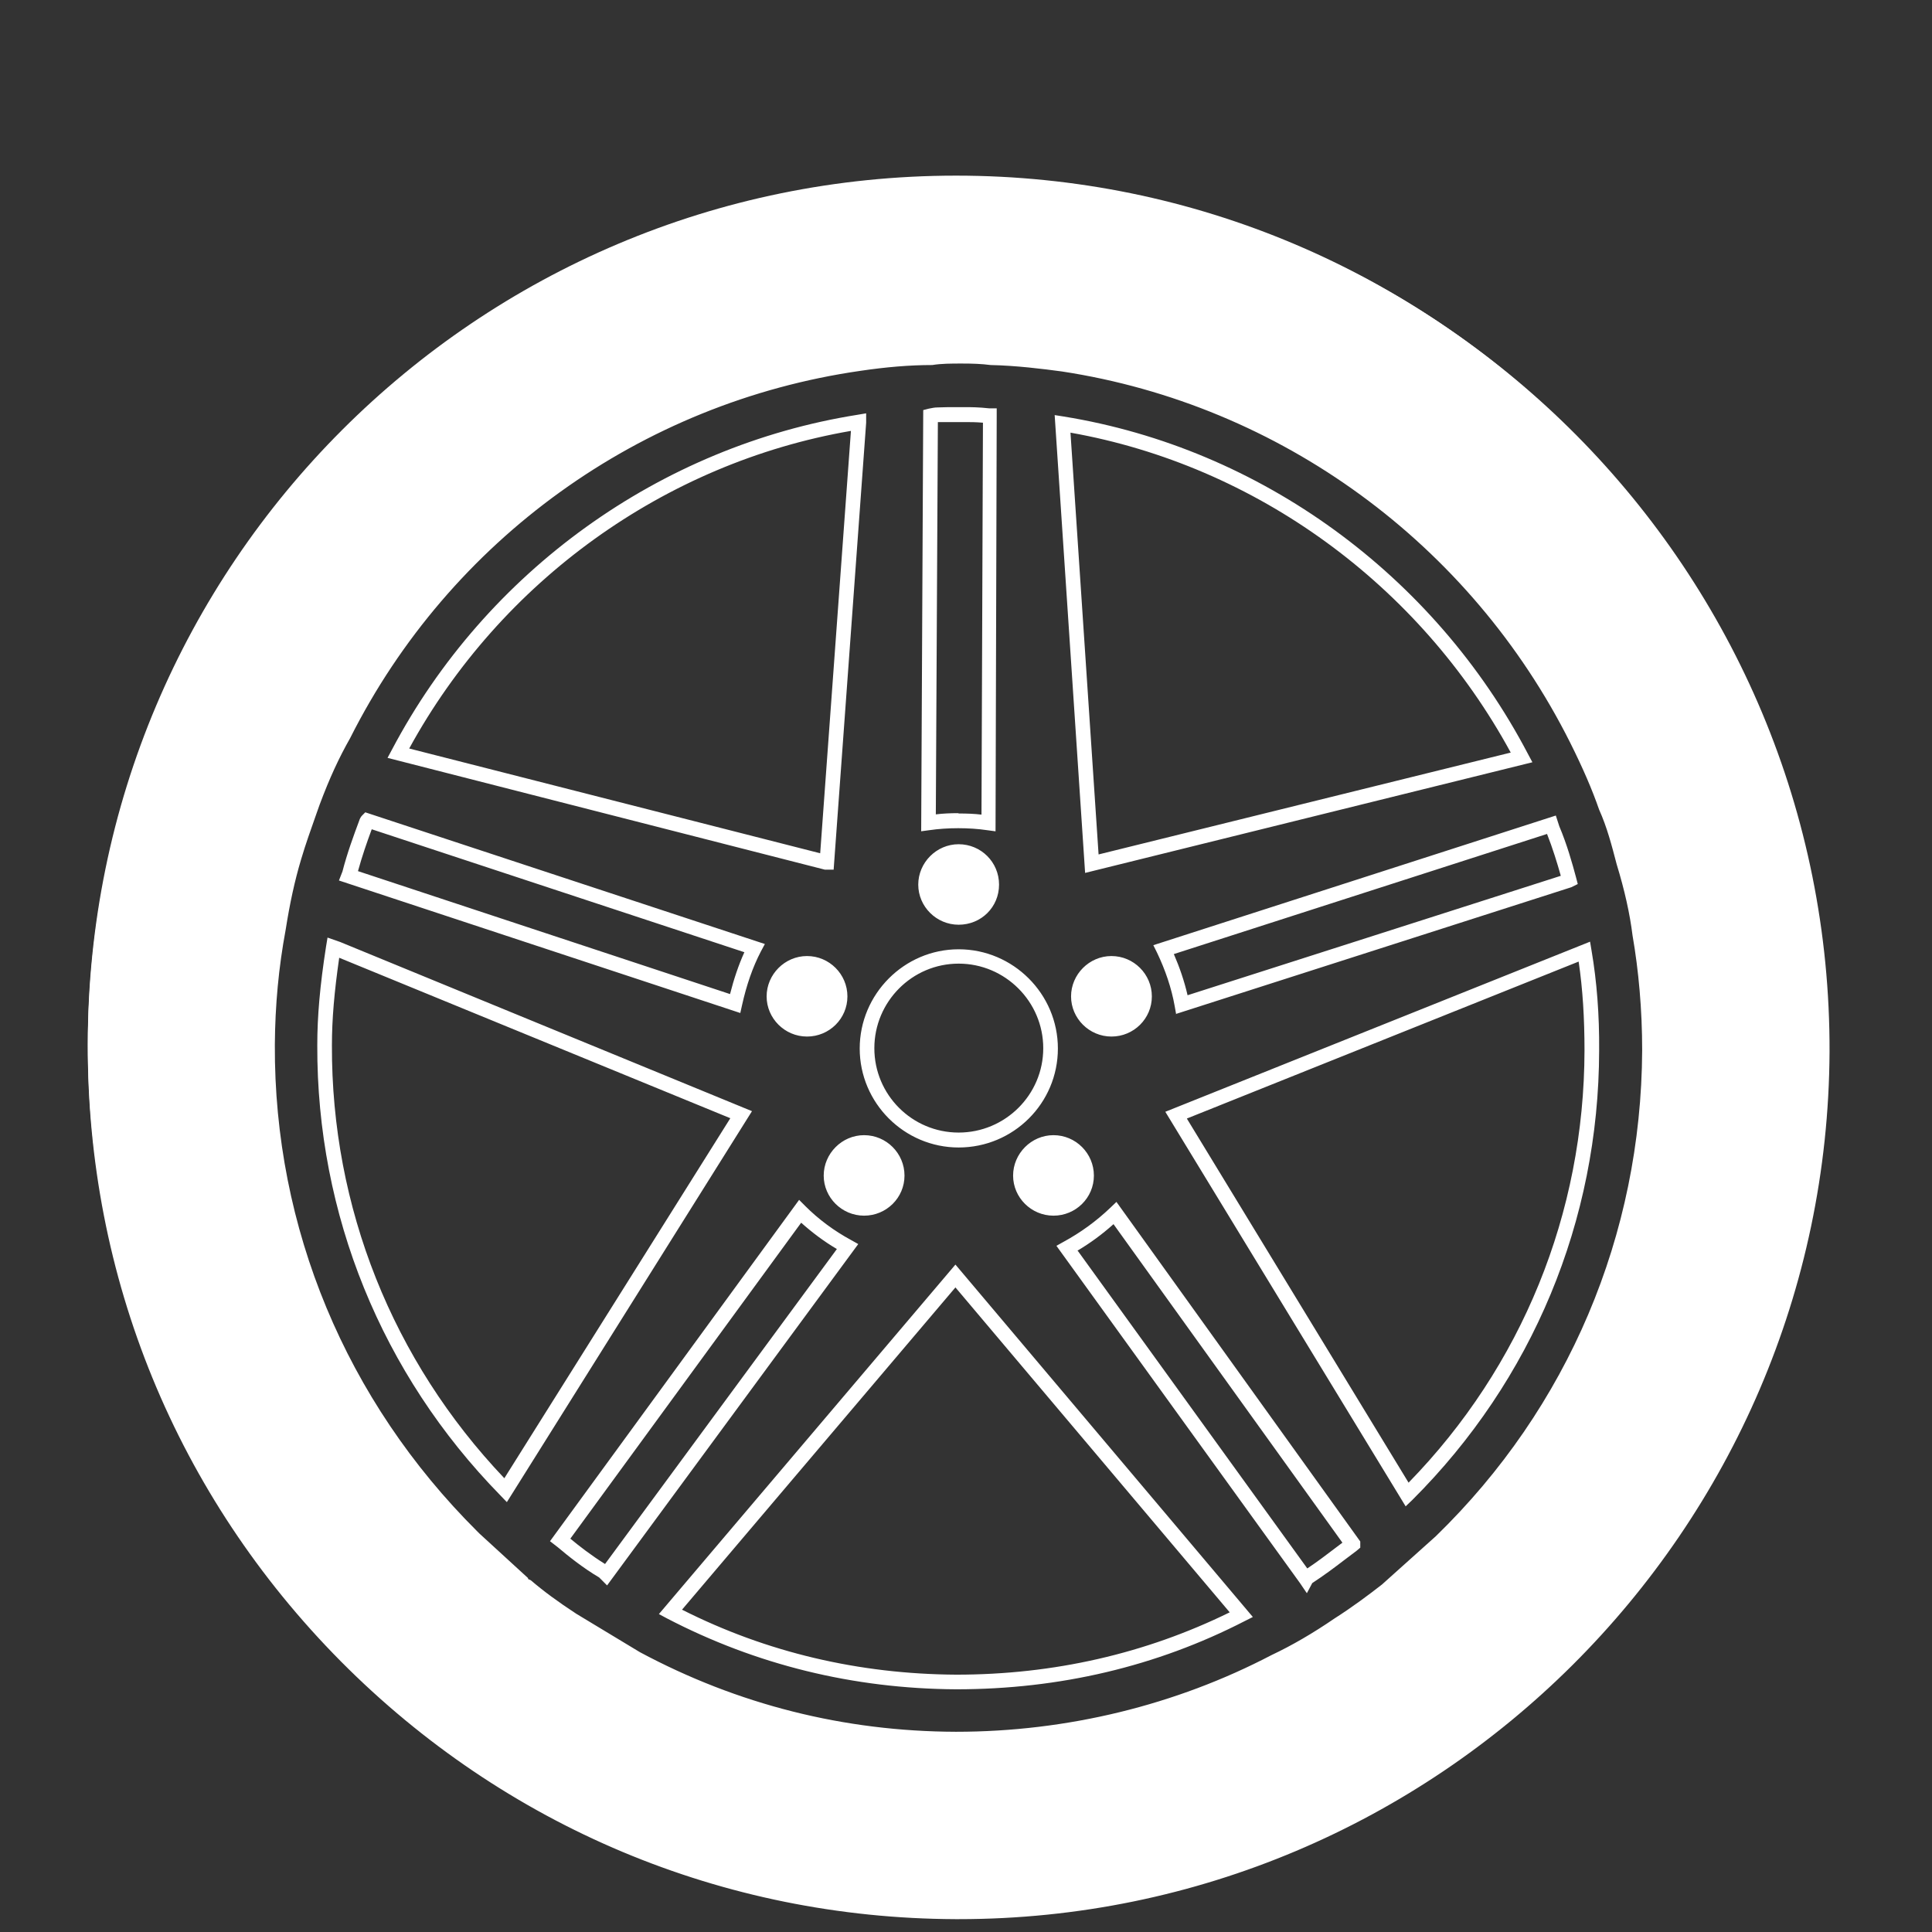
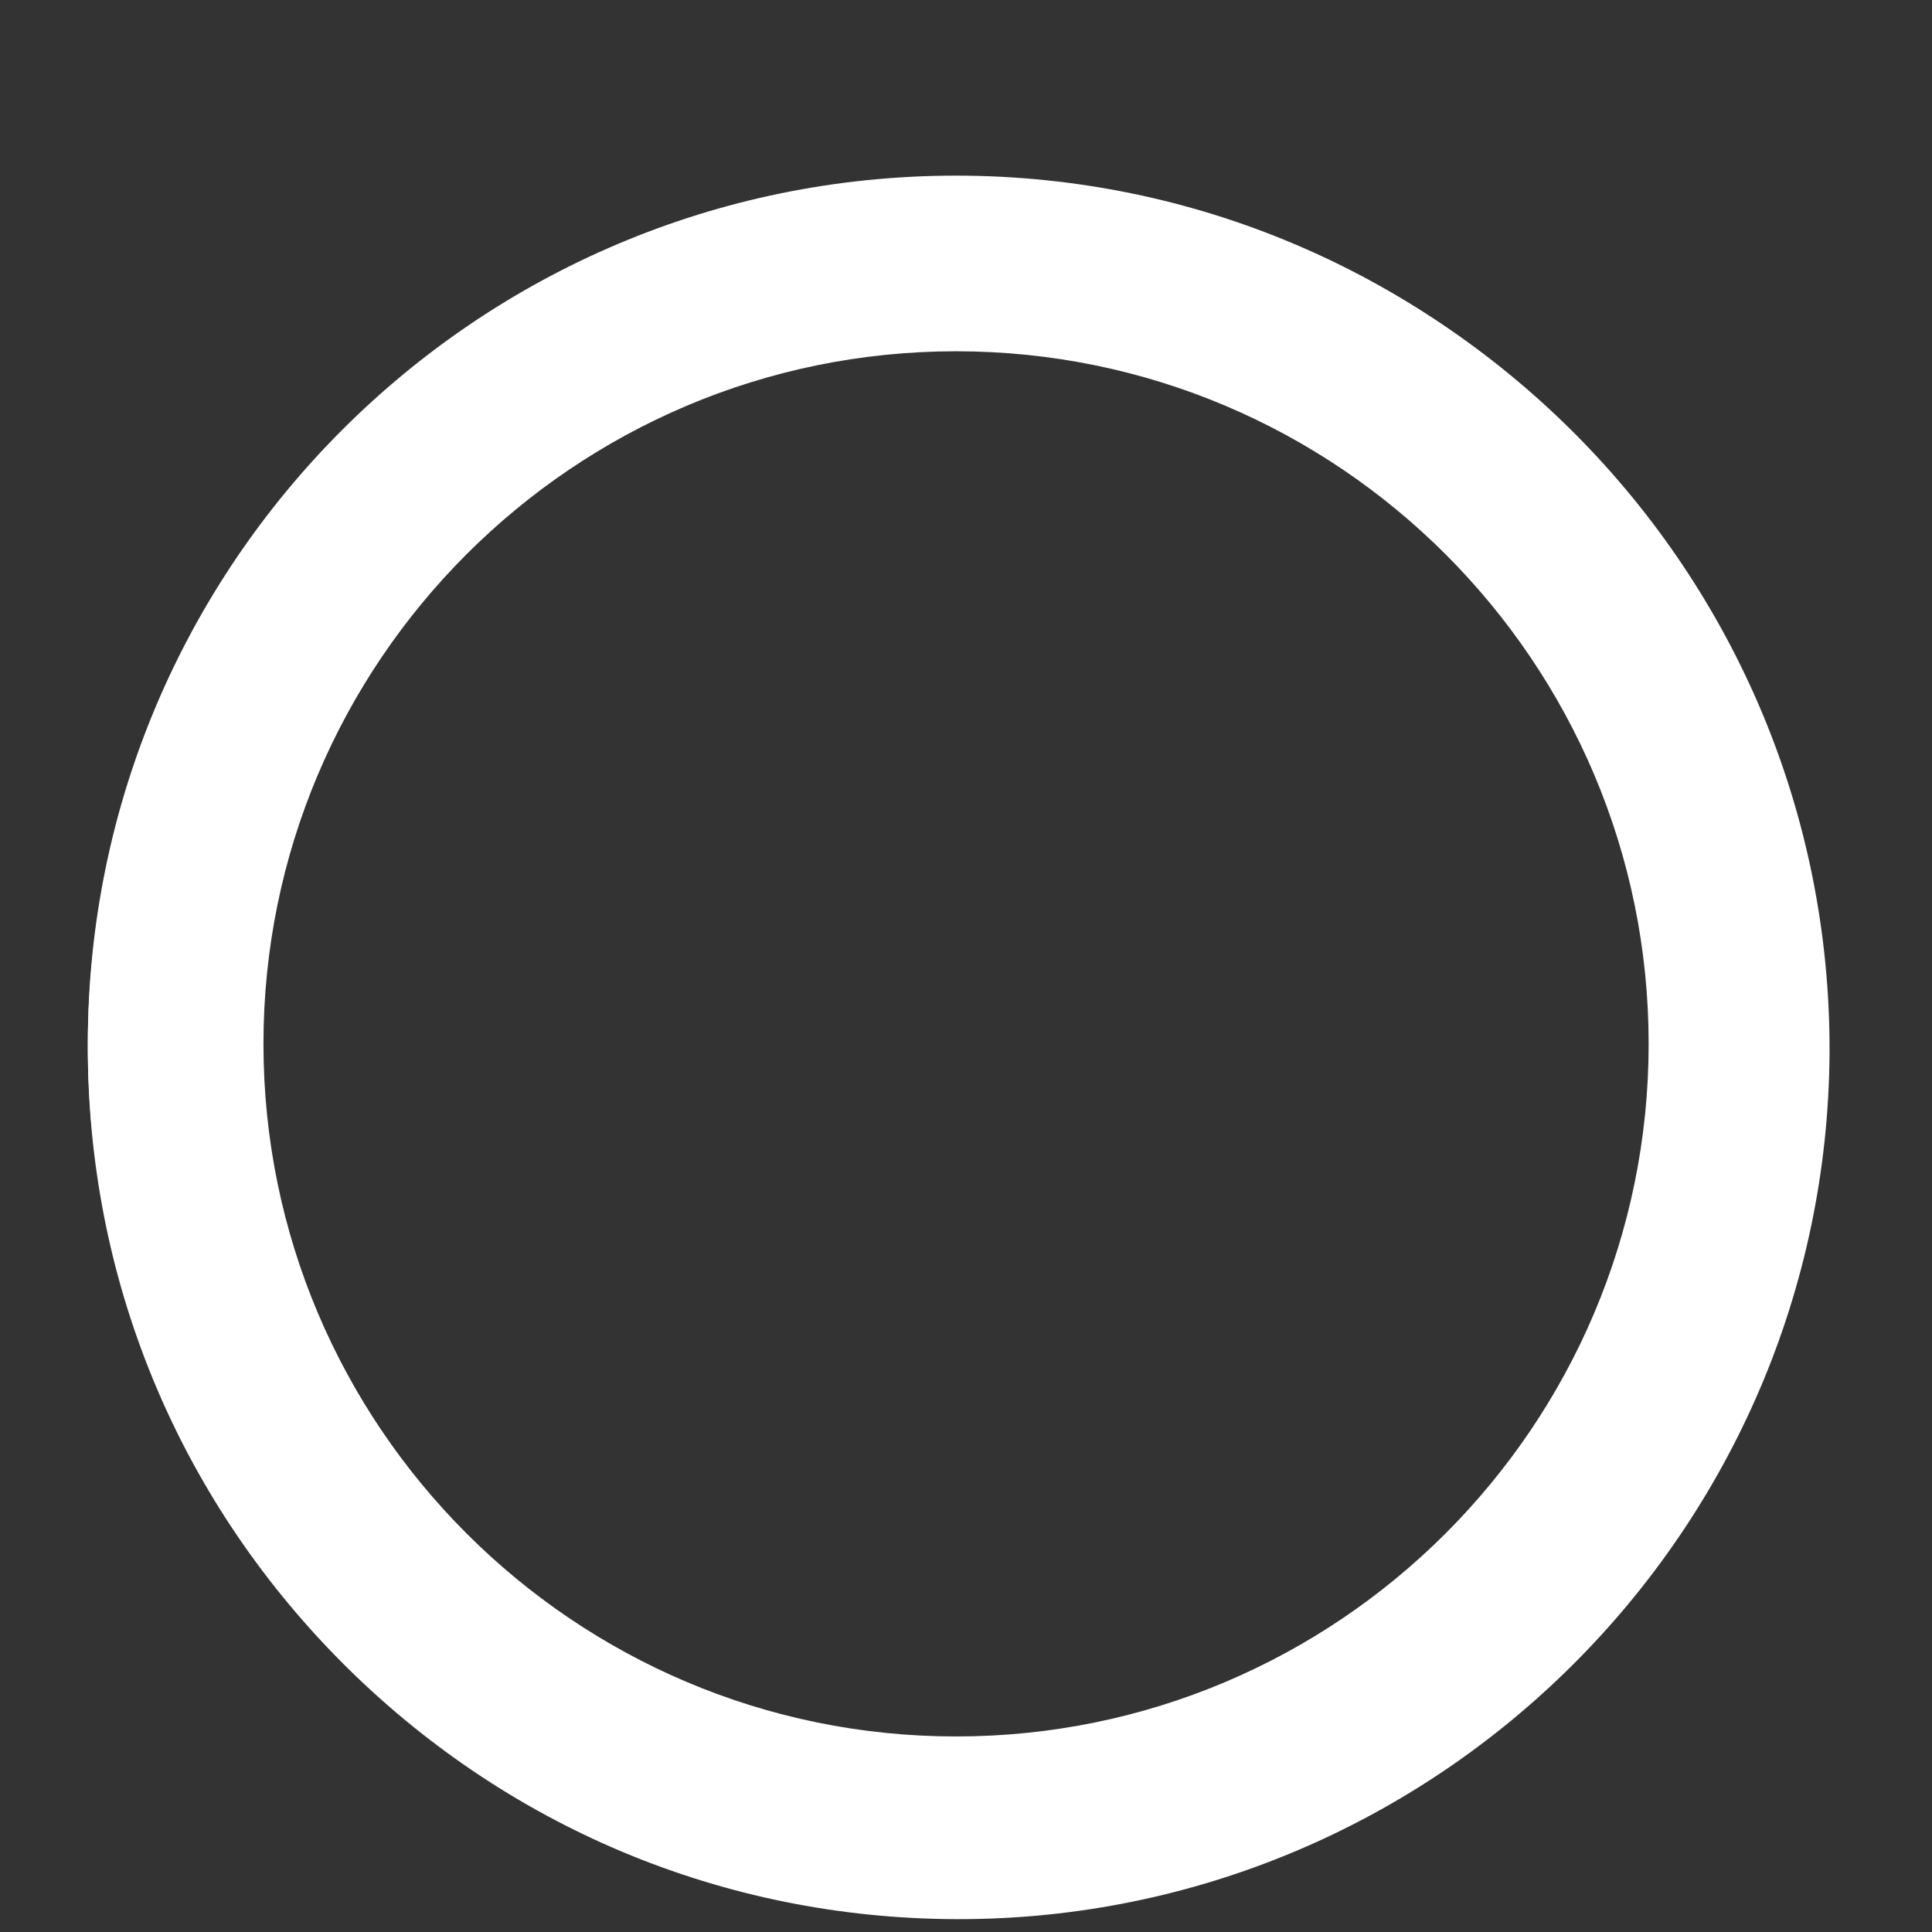
<svg xmlns="http://www.w3.org/2000/svg" width="66" height="66" viewBox="0 0 66 66" fill="none">
  <rect x="0" y="0" width="66" height="66" fill="#333333" stroke="none" />
  <path d="M32.75 65.561H32.64C24.7 65.531 17.25 62.401 11.64 56.751C6.03 51.09 2.97 43.611 3 35.67C3.03 27.741 6.16 20.291 11.81 14.691C17.42 9.121 24.85 6.061 32.73 6.061C32.77 6.061 32.82 6.061 32.86 6.061C49.26 6.121 62.55 19.52 62.5 35.931C62.42 52.291 49.08 65.561 32.75 65.561ZM32.73 6.561C24.98 6.561 17.69 9.571 12.16 15.05C6.6 20.561 3.53 27.881 3.5 35.67C3.47 43.471 6.48 50.831 11.99 56.391C17.5 61.95 24.83 65.031 32.63 65.061H32.74C48.8 65.061 61.91 52.011 61.99 35.931C62.04 19.8 48.97 6.621 32.85 6.561C32.85 6.561 32.76 6.561 32.72 6.561H32.73Z" fill="white" />
-   <path d="M32.659 59.669C28.749 59.669 25.039 58.719 21.609 56.889L19.419 55.569C18.769 55.15 18.269 54.779 17.839 54.41L17.729 54.349L15.939 52.7C11.359 48.139 8.849 42.109 8.879 35.719C8.889 34.33 9.019 33.02 9.259 31.709C9.399 30.809 9.579 30 9.809 29.25C9.959 28.72 10.149 28.189 10.329 27.669L10.439 27.349C10.779 26.43 11.119 25.689 11.509 25.009C14.989 18.099 21.639 13.309 29.309 12.2C30.199 12.059 31.039 11.989 31.799 11.989C32.119 11.94 32.469 11.94 32.849 11.94C33.259 11.94 33.559 11.96 33.869 11.989C34.749 12.009 35.659 12.12 36.349 12.21C43.979 13.37 50.609 18.209 54.089 25.16C54.529 26.059 54.849 26.799 55.089 27.48C55.369 28.09 55.549 28.759 55.709 29.399C55.979 30.29 56.169 31.13 56.259 31.869C56.469 33.109 56.589 34.459 56.599 35.88C56.569 42.33 54.009 48.349 49.389 52.84L47.529 54.51C47.069 54.859 46.489 55.3 45.869 55.7C45.129 56.209 44.379 56.639 43.669 56.98C40.339 58.73 36.529 59.65 32.659 59.65V59.669ZM18.039 53.94L18.139 53.989C18.559 54.349 19.059 54.719 19.689 55.13L21.859 56.44C25.199 58.23 28.839 59.15 32.659 59.16C36.449 59.16 40.169 58.249 43.439 56.539C44.139 56.209 44.859 55.789 45.589 55.289C46.199 54.9 46.749 54.489 47.209 54.13L49.049 52.48C53.569 48.09 56.069 42.19 56.099 35.88C56.099 34.489 55.979 33.16 55.769 31.95C55.679 31.22 55.499 30.41 55.229 29.529C55.059 28.88 54.899 28.259 54.629 27.66C54.389 26.97 54.079 26.25 53.639 25.369C50.229 18.57 43.739 13.829 36.279 12.69C35.609 12.6 34.719 12.489 33.839 12.47C33.529 12.43 33.239 12.419 32.859 12.419C32.499 12.419 32.159 12.419 31.849 12.47C31.069 12.47 30.259 12.54 29.389 12.669C21.879 13.749 15.369 18.439 11.959 25.22C11.579 25.89 11.259 26.579 10.919 27.489L10.809 27.799C10.629 28.309 10.439 28.84 10.289 29.349C10.069 30.079 9.899 30.869 9.759 31.759C9.519 33.05 9.399 34.33 9.389 35.69C9.359 41.95 11.819 47.849 16.299 52.309L16.379 52.389L18.039 53.91V53.94ZM32.669 57.709C29.149 57.69 25.829 56.87 22.789 55.289L22.509 55.139L32.639 43.2L42.799 55.239L42.519 55.38C39.509 56.929 36.189 57.709 32.669 57.709ZM23.299 54.989C26.189 56.45 29.349 57.19 32.669 57.209C35.999 57.209 39.139 56.489 42.009 55.08L32.639 43.98L23.299 54.989ZM44.639 54.419L44.409 54.08L36.089 42.559L36.339 42.419C36.909 42.109 37.449 41.719 37.929 41.26L38.139 41.059L46.469 52.66V52.87L46.339 52.98L45.929 53.289C45.589 53.55 45.229 53.819 44.829 54.08L44.649 54.419H44.639ZM36.819 42.73L44.659 53.58C45.019 53.34 45.319 53.109 45.609 52.889L45.859 52.7L38.039 41.819C37.649 42.169 37.239 42.469 36.799 42.73H36.819ZM20.739 54.16L20.469 53.889C19.909 53.559 19.389 53.139 19.059 52.859L18.789 52.65L27.299 40.989L27.509 41.2C27.969 41.66 28.499 42.05 29.069 42.359L29.319 42.499L20.739 54.16ZM19.479 52.559C19.779 52.809 20.189 53.13 20.669 53.429L28.589 42.669C28.149 42.41 27.749 42.109 27.369 41.77L19.479 52.569V52.559ZM48.019 51.459L39.809 37.98L54.319 32.169L54.369 32.469C54.549 33.52 54.639 34.669 54.629 35.889C54.619 41.7 52.349 47.15 48.249 51.239L48.019 51.459ZM40.549 38.219L48.119 50.65C51.989 46.679 54.119 41.45 54.129 35.88C54.129 34.8 54.069 33.789 53.929 32.849L40.549 38.209V38.219ZM17.309 51.309L17.089 51.08C13.039 46.94 10.819 41.48 10.839 35.709C10.839 34.719 10.929 33.679 11.139 32.33L11.189 32.029L11.619 32.179L25.689 37.959L17.319 51.309H17.309ZM11.589 32.709C11.419 33.889 11.339 34.819 11.339 35.709C11.319 41.239 13.409 46.48 17.229 50.499L24.949 38.2L11.589 32.719V32.709ZM35.989 41.529C35.229 41.529 34.609 40.91 34.609 40.16C34.609 39.41 35.229 38.779 35.989 38.779C36.749 38.779 37.369 39.4 37.369 40.16C37.369 40.919 36.749 41.529 35.989 41.529ZM29.519 41.529C28.759 41.529 28.139 40.91 28.139 40.16C28.139 39.41 28.759 38.779 29.519 38.779C30.279 38.779 30.899 39.4 30.899 40.16C30.899 40.919 30.279 41.529 29.519 41.529ZM32.749 39.2C30.889 39.2 29.369 37.679 29.369 35.819C29.369 33.959 30.889 32.429 32.749 32.429C34.609 32.429 36.139 33.95 36.139 35.819C36.139 37.69 34.619 39.2 32.749 39.2ZM32.749 32.919C31.159 32.919 29.869 34.219 29.869 35.809C29.869 37.4 31.159 38.69 32.749 38.69C34.339 38.69 35.639 37.4 35.639 35.809C35.639 34.219 34.339 32.919 32.749 32.919ZM37.969 35.41C37.209 35.41 36.589 34.789 36.589 34.039C36.589 33.289 37.209 32.66 37.969 32.66C38.729 32.66 39.349 33.279 39.349 34.039C39.349 34.8 38.729 35.41 37.969 35.41ZM27.569 35.41C26.809 35.41 26.189 34.789 26.189 34.039C26.189 33.289 26.809 32.66 27.569 32.66C28.329 32.66 28.949 33.279 28.949 34.039C28.949 34.8 28.329 35.41 27.569 35.41ZM40.179 34.65L40.129 34.37C40.019 33.749 39.809 33.139 39.529 32.55L39.399 32.289L53.149 27.86L53.269 28.23C53.529 28.84 53.719 29.52 53.839 29.97L53.899 30.2L53.679 30.309L40.169 34.639L40.179 34.65ZM40.099 32.59C40.299 33.05 40.459 33.52 40.569 33.999L53.319 29.919C53.199 29.489 53.039 28.97 52.849 28.489L40.109 32.59H40.099ZM25.299 34.609L11.579 30.079L11.699 29.77C11.859 29.149 12.079 28.549 12.269 28.04C12.289 27.97 12.329 27.899 12.369 27.86L12.479 27.75L26.129 32.249L25.989 32.51C25.709 33.05 25.499 33.66 25.349 34.34L25.289 34.609H25.299ZM12.229 29.759L24.939 33.959C25.069 33.45 25.229 32.969 25.429 32.529L12.699 28.329C12.539 28.759 12.369 29.25 12.229 29.759ZM32.749 31.59C31.989 31.59 31.369 30.97 31.369 30.22C31.369 29.47 31.989 28.84 32.749 28.84C33.509 28.84 34.129 29.45 34.129 30.22C34.129 30.989 33.519 31.59 32.749 31.59ZM37.069 29.82L36.029 14.18L36.339 14.229C43.059 15.319 48.989 19.63 52.199 25.759L52.349 26.04L37.069 29.82ZM36.569 14.78L37.529 29.189L51.609 25.709C48.489 19.97 42.909 15.909 36.569 14.78ZM28.479 29.709H28.179L13.239 25.89L13.389 25.61C16.609 19.509 22.559 15.239 29.299 14.169L29.589 14.12V14.44L28.479 29.7V29.709ZM13.979 25.57L28.019 29.149L29.069 14.72C22.709 15.819 17.109 19.849 13.979 25.57ZM31.469 28.399L31.539 14.009L31.729 13.96C31.829 13.94 31.929 13.919 32.019 13.919C32.229 13.909 32.429 13.909 32.659 13.909H32.969C33.179 13.909 33.419 13.909 33.799 13.95H34.049V14.2L34.009 28.399L33.719 28.36C33.119 28.27 32.359 28.27 31.749 28.36L31.459 28.399H31.469ZM32.749 27.79C33.019 27.79 33.289 27.799 33.529 27.829L33.579 14.44C33.329 14.419 33.149 14.419 32.979 14.419H32.669C32.459 14.419 32.249 14.419 32.039 14.419L31.969 27.82C32.209 27.79 32.469 27.779 32.739 27.779L32.749 27.79Z" fill="white" />
  <path d="M32.66 12C45.71 12 56.32 22.61 56.32 35.66C56.32 48.71 45.71 59.32 32.66 59.32C19.61 59.32 9 48.71 9 35.66C9 22.61 19.61 12 32.66 12ZM32.66 6C16.28 6 3 19.28 3 35.66C3 52.04 16.28 65.32 32.66 65.32C49.04 65.32 62.32 52.04 62.32 35.66C62.32 19.28 49.04 6 32.66 6Z" fill="white" />
</svg>